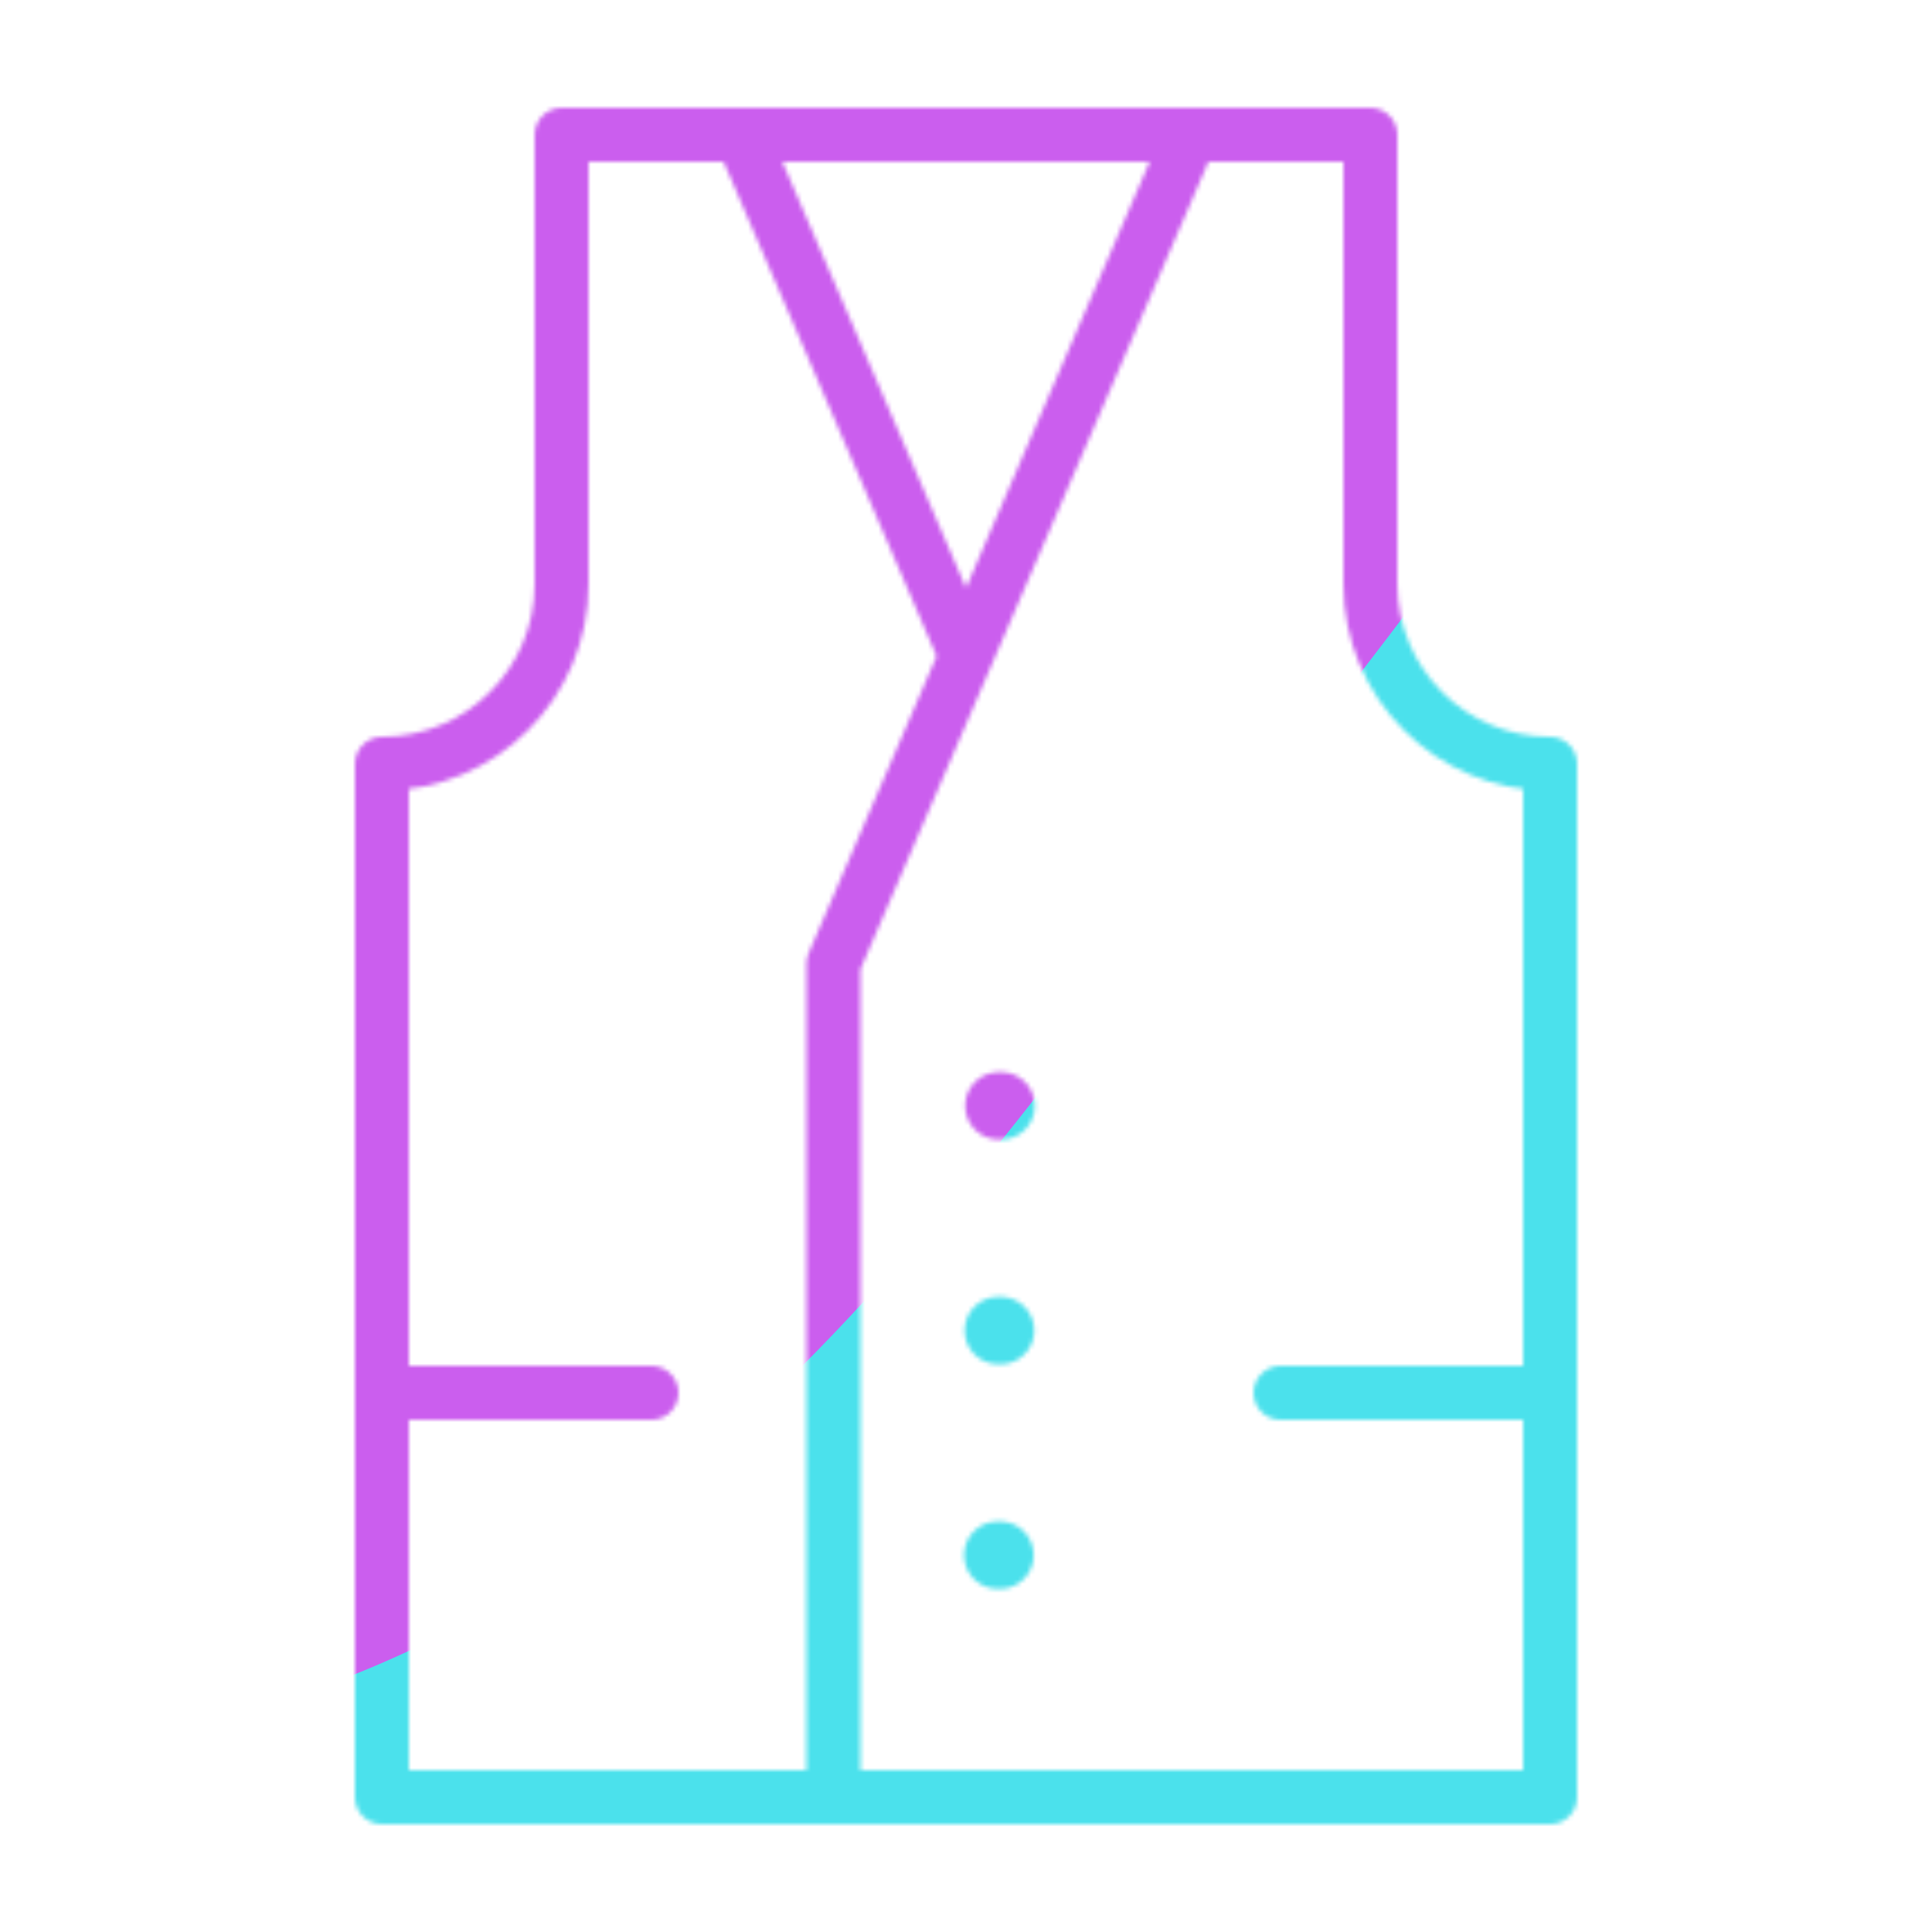
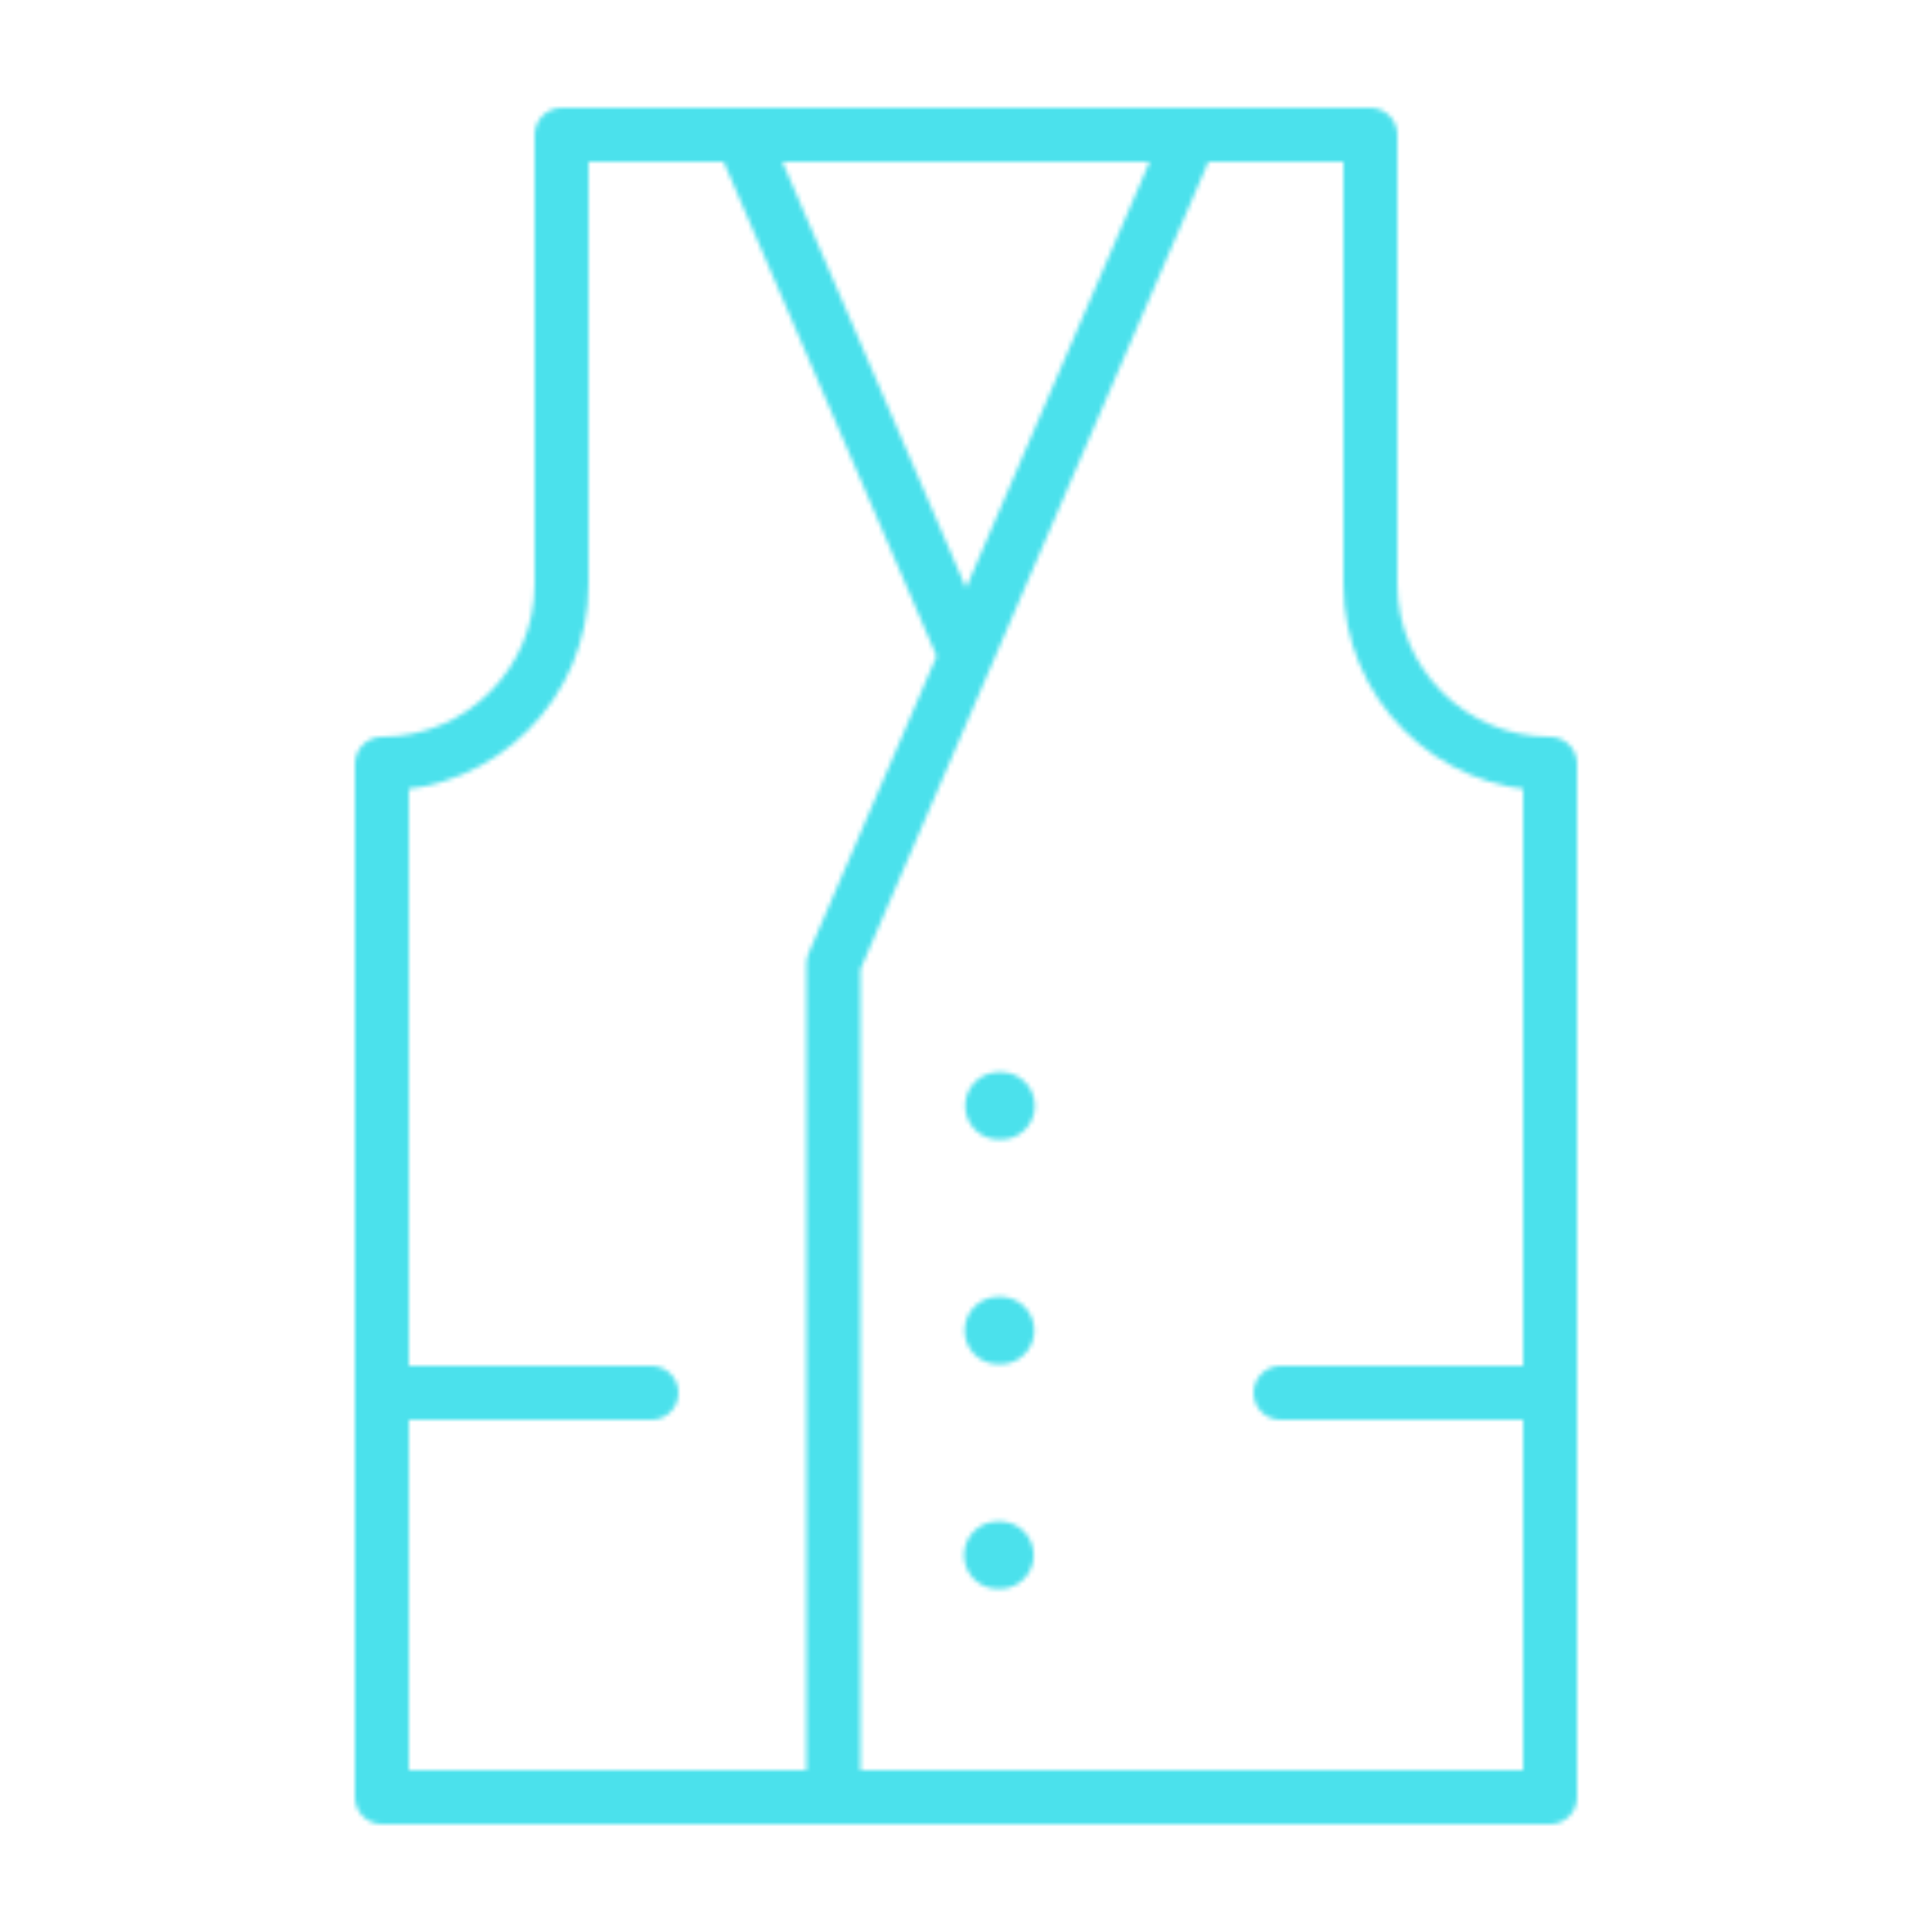
<svg xmlns="http://www.w3.org/2000/svg" xmlns:xlink="http://www.w3.org/1999/xlink" width="430" height="430" style="width:100%;height:100%;transform:translate3d(0,0,0);content-visibility:visible" viewBox="0 0 430 430">
  <defs>
    <clipPath id="v">
      <path d="M0 0h430v430H0z" />
    </clipPath>
    <clipPath id="C">
      <path d="M0 0h430v430H0z" />
    </clipPath>
    <clipPath id="z">
      <path d="M0 0h430v430H0z" />
    </clipPath>
    <clipPath id="w">
      <path d="M0 0h430v430H0z" />
    </clipPath>
    <clipPath id="h">
      <path d="M0 0h430v430H0z" />
    </clipPath>
    <clipPath id="n">
      <path d="M0 0h430v430H0z" />
    </clipPath>
    <clipPath id="o">
      <path d="M0 0h430v430H0z" />
    </clipPath>
    <clipPath id="i">
      <path d="M0 0h430v430H0z" />
    </clipPath>
    <clipPath id="m">
-       <path d="M0 0h430v430H0z" />
-     </clipPath>
+       </clipPath>
    <clipPath id="p">
      <path d="M0 0h430v430H0z" />
    </clipPath>
    <clipPath id="k">
      <path d="M0 0h430v430H0z" />
    </clipPath>
    <filter id="D" width="300%" height="300%" x="-100%" y="-100%">
      <feGaussianBlur result="filter_result_0" />
    </filter>
    <filter id="B" width="300%" height="300%" x="-100%" y="-100%">
      <feGaussianBlur result="filter_result_0" stdDeviation="52.5 52.5" />
    </filter>
    <filter id="c" width="100%" height="100%" x="0%" y="0%" filterUnits="objectBoundingBox">
      <feComponentTransfer in="SourceGraphic">
        <feFuncA tableValues="1.0 0.0" type="table" />
      </feComponentTransfer>
    </filter>
    <filter id="e" width="100%" height="100%" x="0%" y="0%" filterUnits="objectBoundingBox">
      <feComponentTransfer in="SourceGraphic">
        <feFuncA tableValues="1.0 0.0" type="table" />
      </feComponentTransfer>
    </filter>
    <filter id="x" width="300%" height="300%" x="-100%" y="-100%">
      <feGaussianBlur result="filter_result_0" />
    </filter>
    <mask id="E" mask-type="alpha">
      <use xlink:href="#a" />
    </mask>
    <mask id="A" mask-type="alpha">
      <use xlink:href="#b" />
    </mask>
    <mask id="l" mask-type="alpha">
      <g filter="url(#c)">
        <path fill="#fff" d="M0 0h430v430H0z" opacity="0" />
        <use xlink:href="#d" />
      </g>
    </mask>
    <mask id="j" mask-type="alpha">
      <g filter="url(#e)">
        <path fill="#fff" d="M0 0h430v430H0z" opacity="0" />
        <use xlink:href="#f" />
      </g>
    </mask>
    <mask id="y" mask-type="alpha">
      <use xlink:href="#g" />
    </mask>
    <g id="a" fill-opacity="0" stroke-linecap="round" stroke-linejoin="round" style="display:none">
      <path class="secondary" />
      <path class="secondary" />
      <path class="primary" />
      <path class="primary" />
      <path class="secondary" />
    </g>
    <g id="b" fill-opacity="0" stroke-linecap="round" stroke-linejoin="round" style="display:block">
      <path stroke="#08A88A" stroke-width="12" d="M285 310h60m-260 0h60" class="secondary" />
      <path stroke="#121331" stroke-width="12" d="M85 170c22.091 0 40-17.909 40-40V30h180v100c0 22.091 17.909 40 40 40v230H85z" class="primary" />
      <path stroke="#121331" stroke-width="12" d="M215 146.038 165 30m50 116.038L185.5 214.5V400M215 146.038 265 30" class="primary" />
      <path stroke="#08A88A" stroke-width="15" d="M222.312 246.125h.5m-.624 50h.5m-.626 50h.5" class="secondary" />
    </g>
    <g id="g" fill-opacity="0" stroke-linecap="round" stroke-linejoin="round" clip-path="url(#h)" style="display:none">
      <g clip-path="url(#i)" mask="url(#j)" style="display:none">
        <g clip-path="url(#k)" mask="url(#l)" style="display:none">
          <path class="secondary" />
          <path class="secondary" />
          <path class="primary" />
-           <path class="primary" />
          <path class="secondary" />
        </g>
        <g clip-path="url(#m)" style="display:none">
          <path class="secondary" />
          <path class="secondary" />
          <path class="primary" />
          <path class="primary" />
          <path class="secondary" />
        </g>
      </g>
      <g clip-path="url(#n)" style="display:none">
        <path class="secondary" />
        <path class="secondary" />
        <path class="primary" />
        <path class="primary" />
        <path class="secondary" />
      </g>
    </g>
    <g id="f" clip-path="url(#o)" style="display:none">
      <path style="display:none" />
    </g>
    <g id="d" clip-path="url(#p)" style="display:none">
      <path style="display:none" />
    </g>
  </defs>
  <g clip-path="url(#v)">
    <g clip-path="url(#w)" filter="url(#x)" mask="url(#y)" style="display:none">
      <g class="design">
-         <path class="primary" />
-       </g>
+         </g>
      <g class="design">
        <path class="secondary" />
      </g>
    </g>
    <g clip-path="url(#z)" mask="url(#A)" style="display:block">
      <g filter="url(#B)" transform="rotate(-94 238.295 -17.065)scale(2.4)">
        <g class="design">
          <path fill="#4BE1EC" d="M0-250c137.975 0 250 112.025 250 250S137.975 250 0 250-250 137.975-250 0-137.975-250 0-250" class="primary" />
        </g>
        <g class="design">
-           <path fill="#CB5EEE" d="M113.242-295.384c97.478 0 176.5 79.022 176.5 176.5s-79.022 176.5-176.5 176.5c-43.948 0-74.396-34.057-105.29-60.631-37.631-32.369-71.21-62.338-71.21-115.869 0-97.478 79.022-176.5 176.5-176.5" class="secondary" />
-         </g>
+           </g>
      </g>
    </g>
    <g clip-path="url(#C)" filter="url(#D)" mask="url(#E)" style="display:none">
      <g class="design">
        <path class="primary" />
      </g>
      <g class="design">
        <path class="secondary" />
      </g>
    </g>
  </g>
</svg>